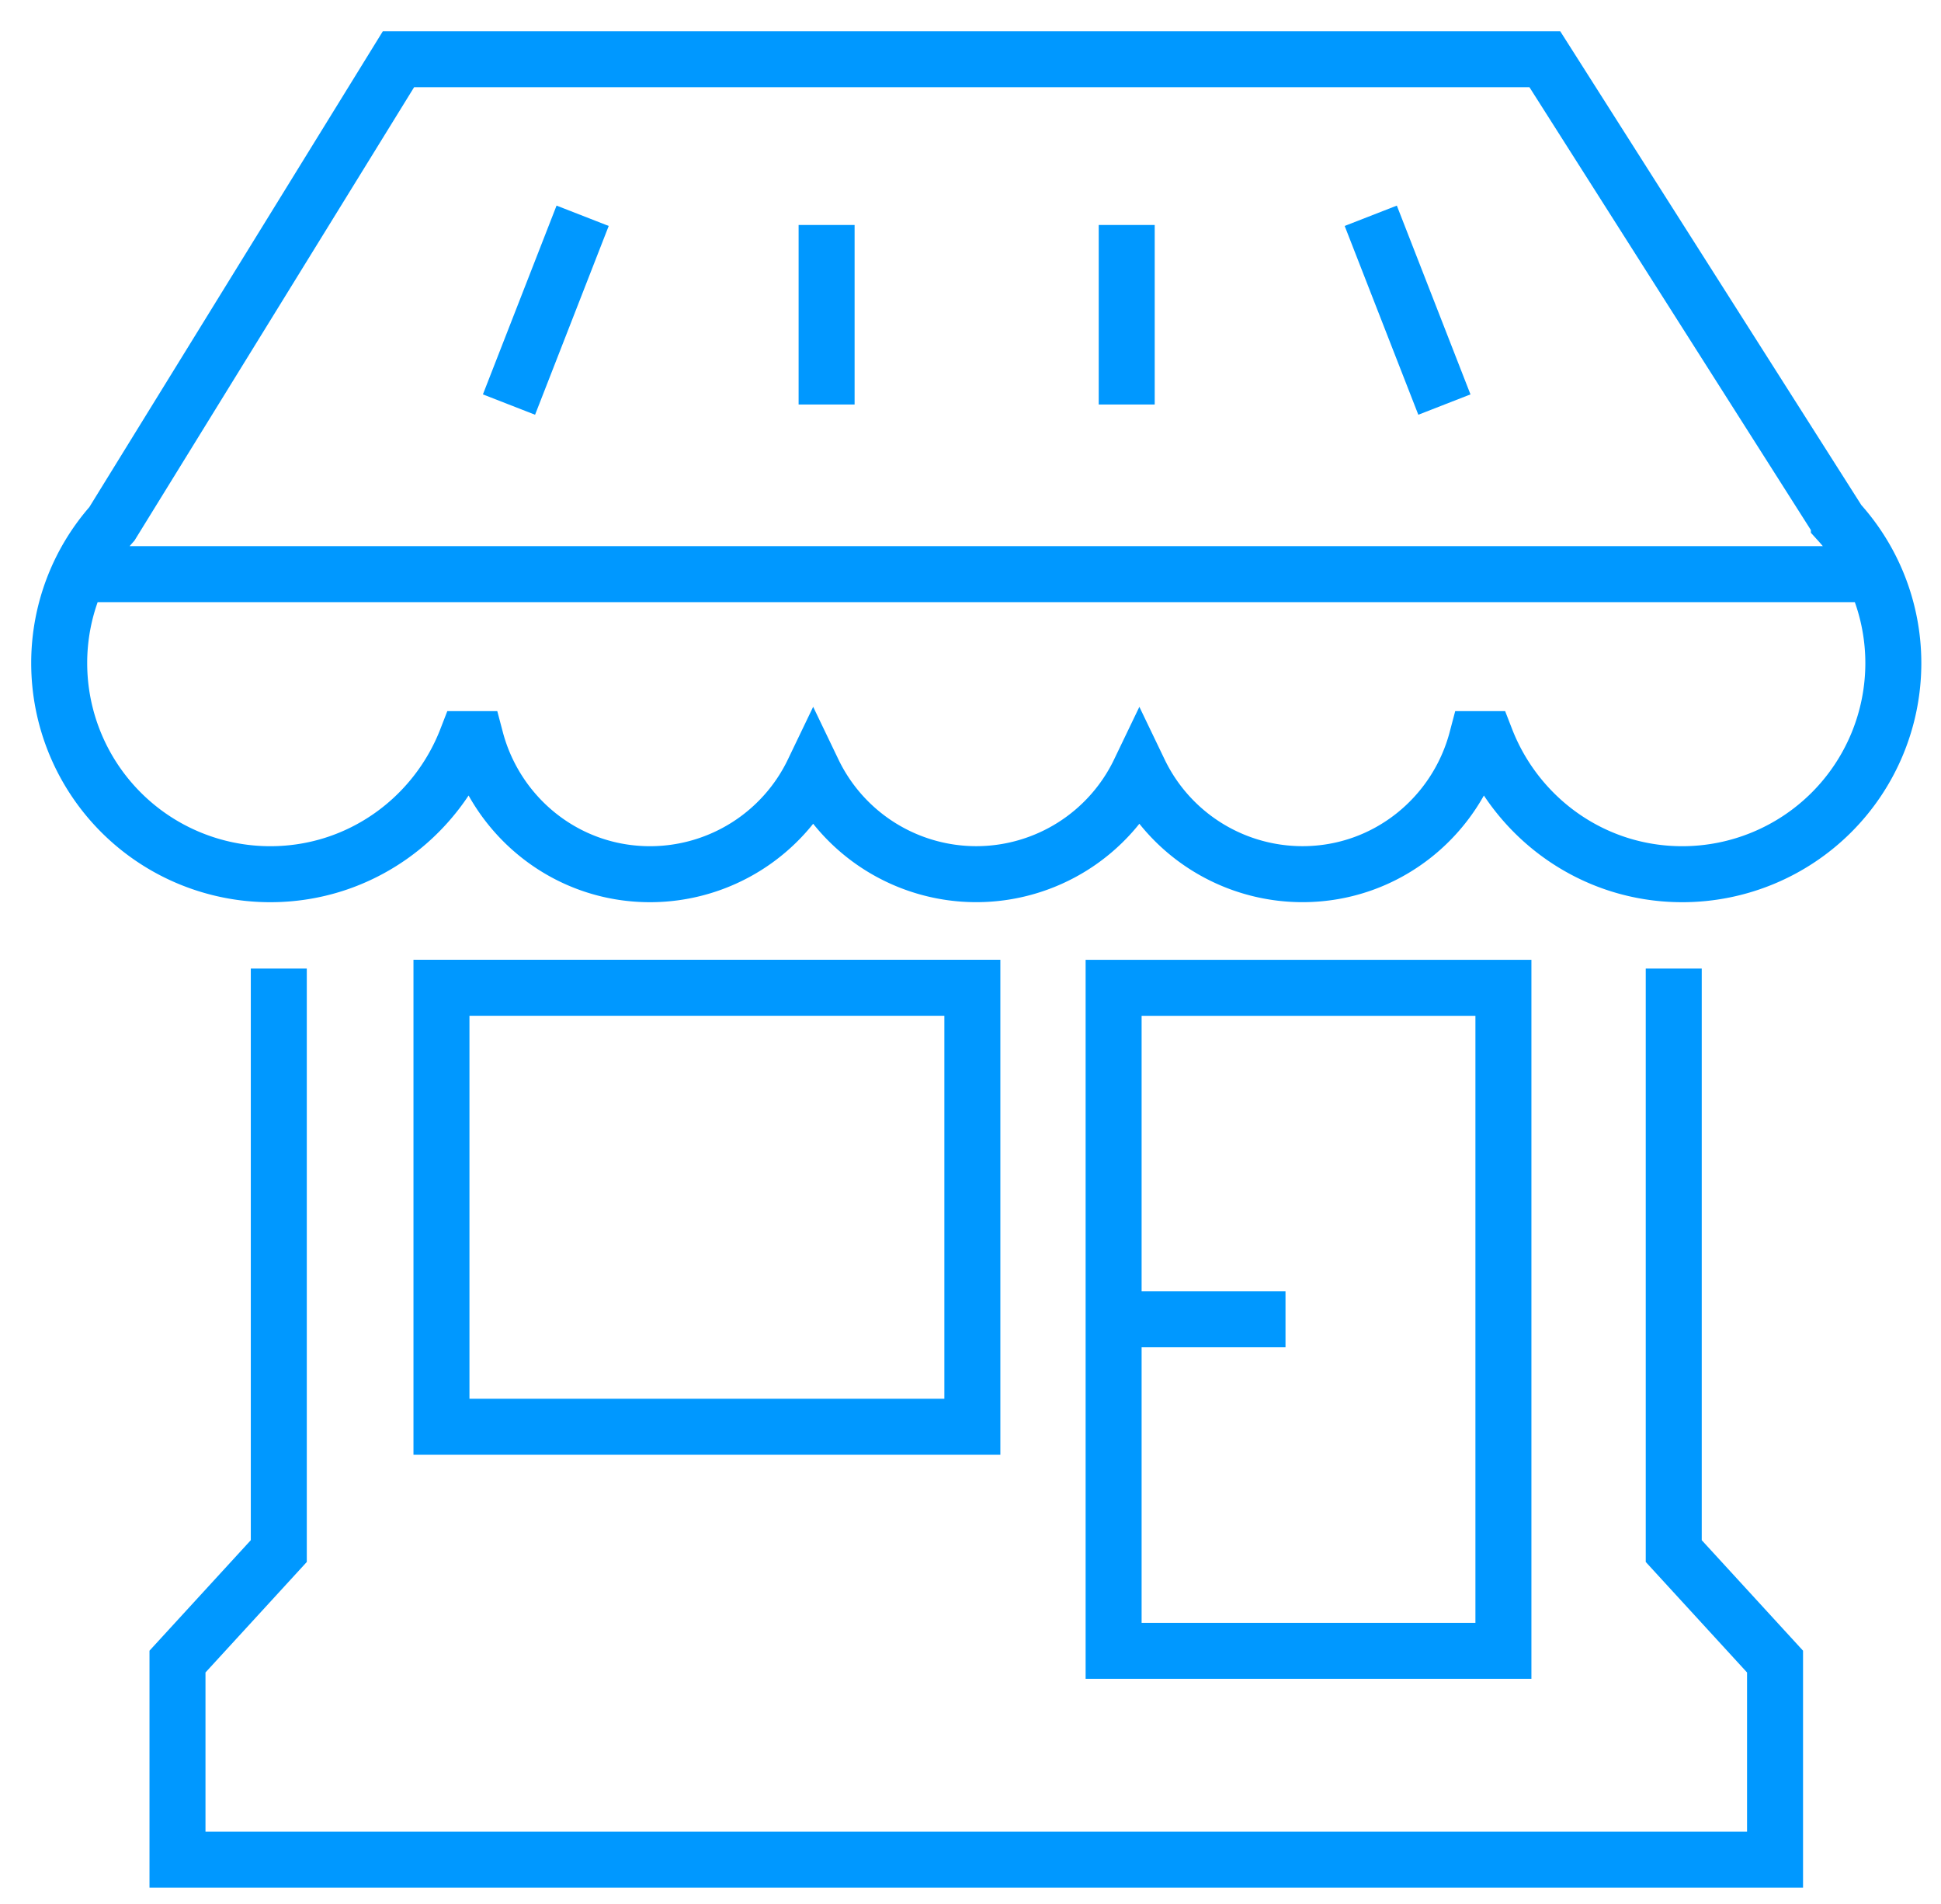
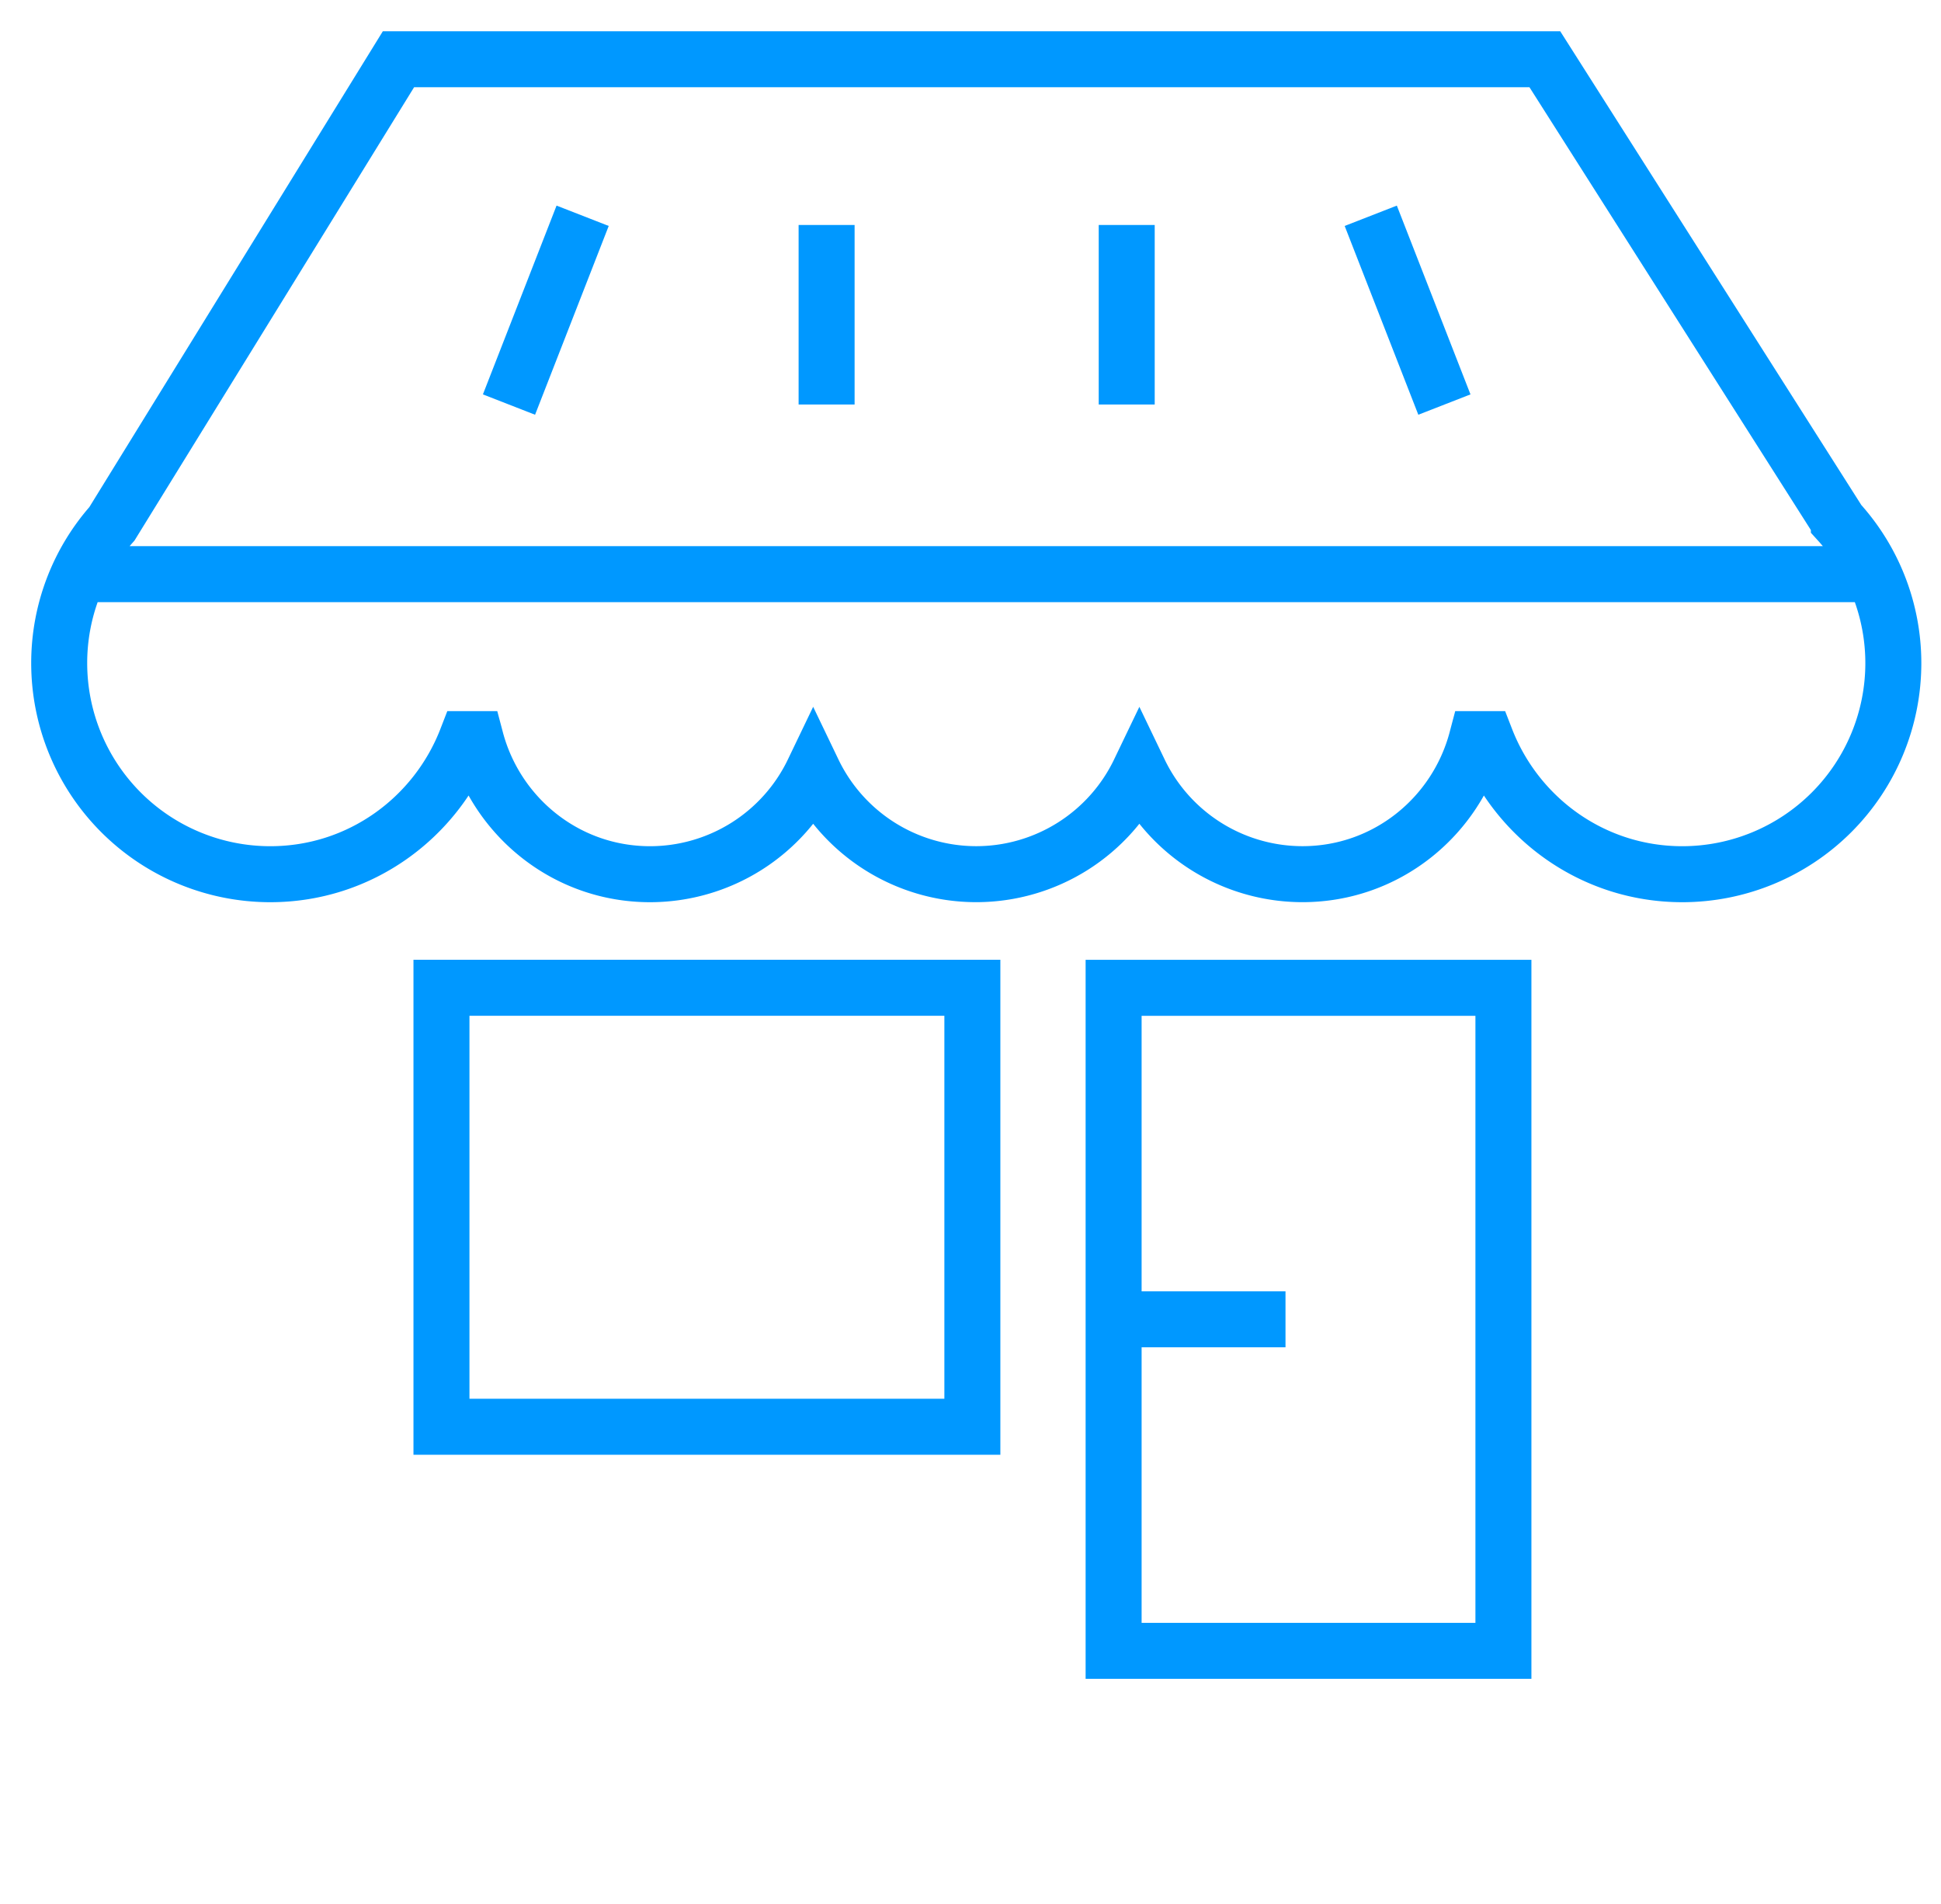
<svg xmlns="http://www.w3.org/2000/svg" width="52" height="51" viewBox="0 0 52 51">
  <g fill="none" fill-rule="evenodd" stroke="#0098FF" stroke-width="1.5">
-     <path d="M7.469 25.945v15.603l-2.714 2.96v5.304h21.399M44.84 25.945v15.603l2.714 2.96v5.304h-21.4" />
    <path d="M11.827 38.218H26.05V26.459H11.827zM29.834 44.22h10.443V26.46H29.834zM34.439 35.34h-4.606M2.12 15.38h47.992M15.609 5.78l-1.973 5.057M22.145 6.026v4.81M36.723 5.78l1.973 5.057M30.185 6.026v4.81M49.264 13.98L41.387 1.587H10.675L2.998 14.032a5.624 5.624 0 0 0-1.412 3.73 5.655 5.655 0 0 0 5.655 5.655c2.401 0 4.437-1.506 5.256-3.618h.248c.549 2.078 2.42 3.618 4.67 3.618a4.85 4.85 0 0 0 4.37-2.751 4.848 4.848 0 0 0 4.369 2.75 4.849 4.849 0 0 0 4.37-2.75 4.85 4.85 0 0 0 4.368 2.75c2.25 0 4.122-1.539 4.671-3.617h.247c.82 2.112 2.856 3.618 5.258 3.618a5.655 5.655 0 0 0 5.655-5.655 5.631 5.631 0 0 0-1.459-3.781z" />
  </g>
</svg>